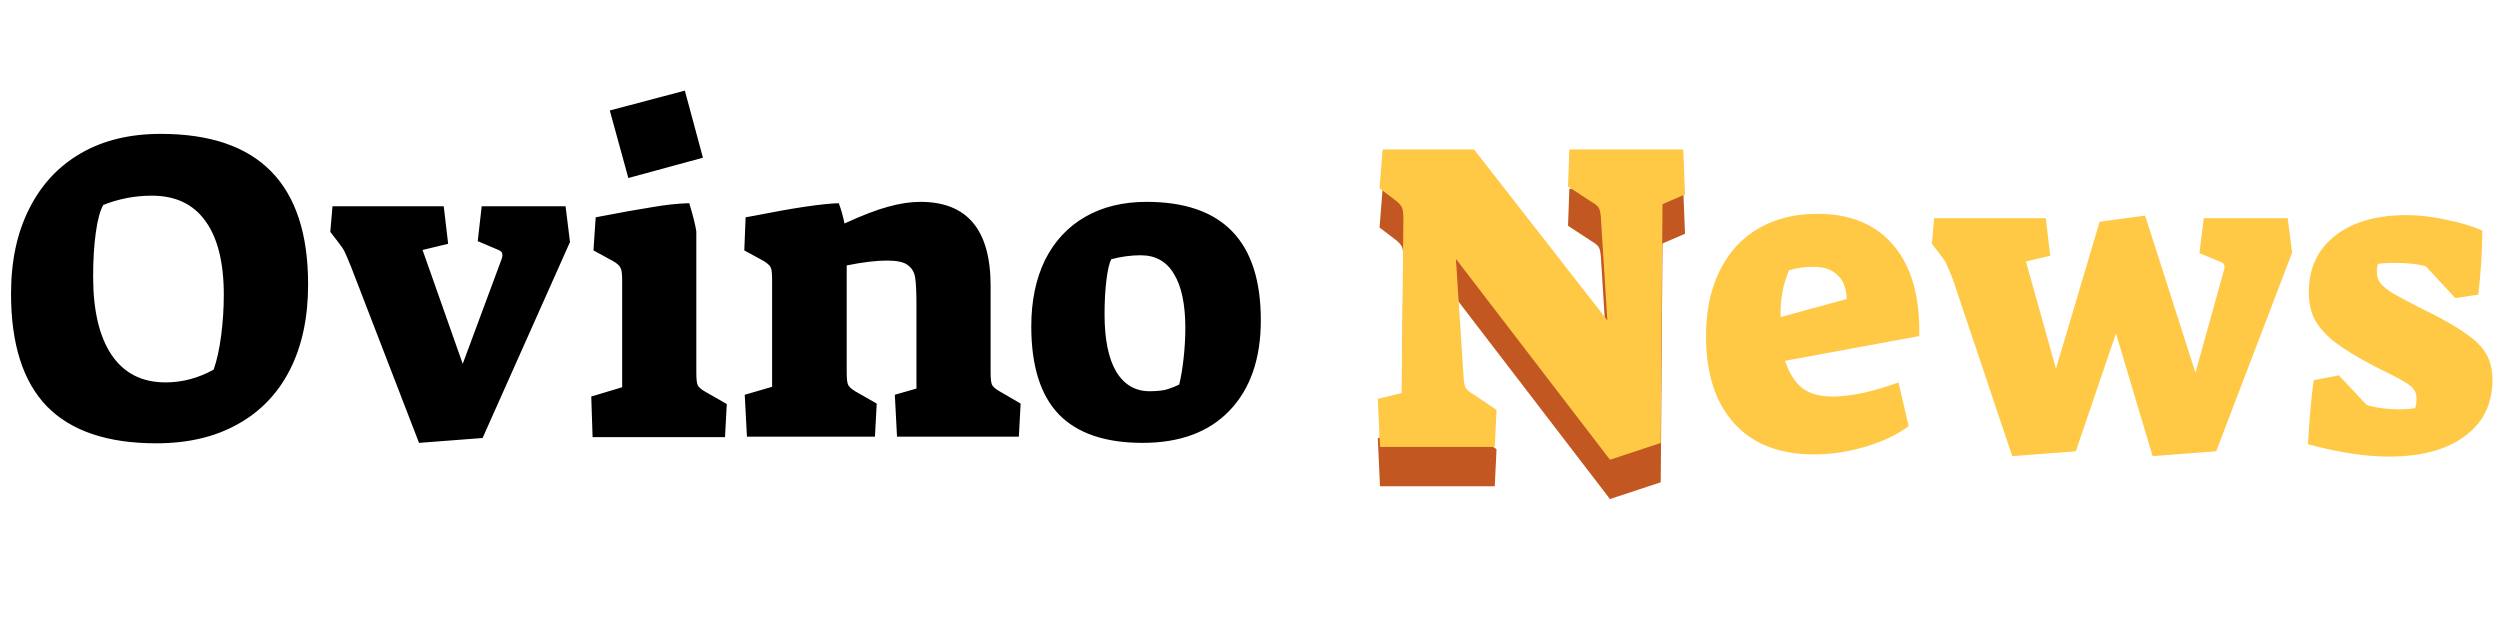
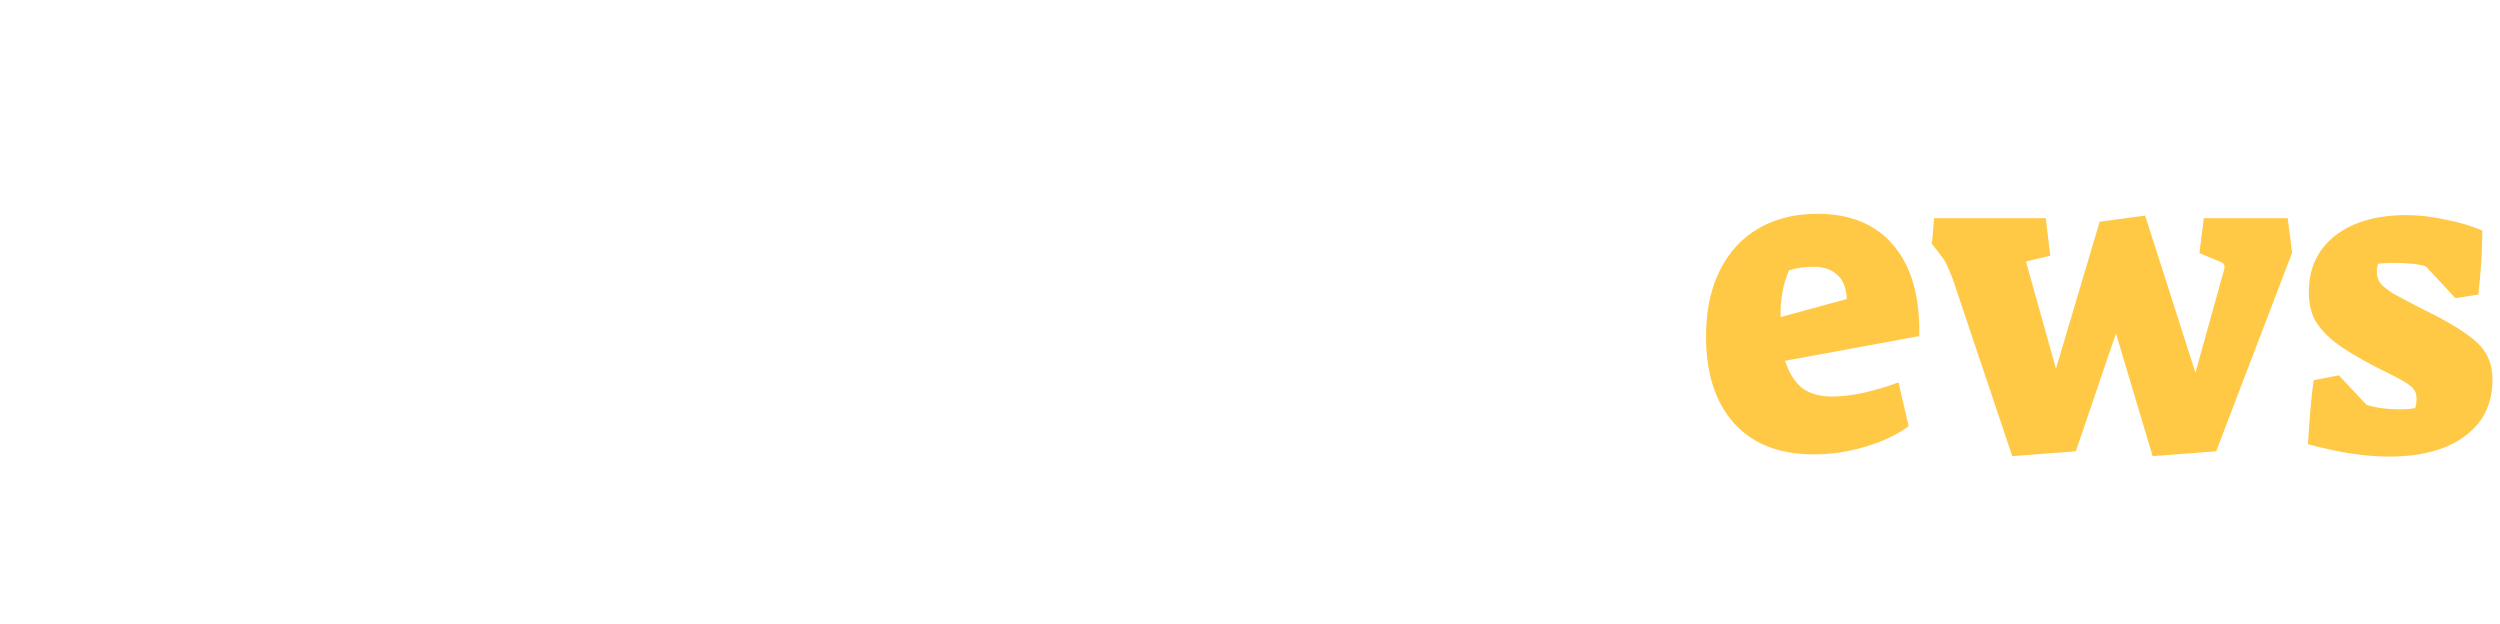
<svg xmlns="http://www.w3.org/2000/svg" width="509" height="127" viewBox="0 0 509 127" fill="none">
  <g id="Group 2">
-     <path id="Ovino" d="M31.815 90.258C21.869 90.258 14.44 87.742 9.527 82.709C4.673 77.676 2.247 70.037 2.247 59.791C2.247 53.141 3.475 47.389 5.932 42.536C8.388 37.623 11.893 33.848 16.447 31.212C21 28.575 26.423 27.257 32.714 27.257C52.726 27.257 62.731 37.473 62.731 57.904C62.731 64.614 61.503 70.396 59.047 75.249C56.59 80.103 53.025 83.817 48.352 86.394C43.738 88.97 38.226 90.258 31.815 90.258ZM33.702 77.856C37.118 77.856 40.383 76.987 43.499 75.249C44.158 73.392 44.667 71.085 45.026 68.329C45.386 65.513 45.566 62.757 45.566 60.061C45.566 53.41 44.307 48.377 41.791 44.962C39.334 41.547 35.71 39.839 30.916 39.839C27.501 39.839 24.206 40.468 21.03 41.727C20.371 42.865 19.862 44.752 19.503 47.389C19.143 49.965 18.963 52.931 18.963 56.286C18.963 63.236 20.221 68.569 22.738 72.284C25.254 75.998 28.909 77.856 33.702 77.856ZM71.472 54.309C70.812 52.691 70.363 51.643 70.124 51.163C69.884 50.684 69.434 50.025 68.775 49.186L67.248 47.209L67.697 41.996H90.345L91.244 49.636L86.031 50.894L94.21 74.081L102.118 52.781C102.238 52.422 102.298 52.152 102.298 51.972C102.298 51.433 102.028 51.074 101.489 50.894L97.265 49.096L98.074 41.996H115.15L116.049 49.276L98.254 89.18L85.312 90.168L71.472 54.309ZM124.155 22.494L139.434 18.45L143.119 32.11L127.93 36.245L124.155 22.494ZM120.381 80.732L126.672 78.844V57.005C126.672 55.687 126.552 54.848 126.312 54.489C126.133 54.069 125.623 53.62 124.785 53.141L120.83 50.984L121.28 44.243C126.253 43.285 130.087 42.596 132.783 42.176C135.539 41.697 138.056 41.427 140.333 41.367C141.112 43.944 141.591 45.861 141.771 47.119V75.879C141.771 77.137 141.86 77.976 142.04 78.395C142.22 78.814 142.729 79.264 143.568 79.743L147.972 82.26L147.612 89H120.65L120.381 80.732ZM151.628 80.372L157.2 78.754V57.005C157.2 55.687 157.11 54.848 156.93 54.489C156.751 54.069 156.271 53.62 155.492 53.141L151.538 50.984L151.808 44.243L153.785 43.884C161.634 42.326 167.296 41.487 170.771 41.367C171.25 42.626 171.64 44.004 171.939 45.501C175.594 43.824 178.56 42.685 180.837 42.086C183.173 41.427 185.36 41.098 187.397 41.098C196.924 41.098 201.687 46.79 201.687 58.173V75.789C201.687 77.047 201.777 77.886 201.957 78.305C202.137 78.725 202.646 79.174 203.485 79.653L207.799 82.17L207.439 88.91H182.634L182.185 80.372L186.588 79.114V62.128C186.588 59.432 186.499 57.544 186.319 56.466C186.139 55.388 185.63 54.549 184.791 53.95C184.012 53.35 182.604 53.051 180.567 53.051C178.41 53.051 175.684 53.38 172.389 54.039V75.789C172.389 77.047 172.478 77.886 172.658 78.305C172.838 78.725 173.317 79.174 174.096 79.653L178.5 82.17L178.14 88.91H152.077L151.628 80.372ZM232.618 90.168C225.008 90.168 219.316 88.221 215.542 84.327C211.827 80.432 209.97 74.471 209.97 66.442C209.97 61.289 210.898 56.795 212.756 52.961C214.673 49.126 217.399 46.19 220.934 44.153C224.469 42.116 228.633 41.098 233.426 41.098C248.945 41.098 256.704 49.126 256.704 65.184C256.704 73.032 254.577 79.174 250.323 83.608C246.128 87.981 240.227 90.168 232.618 90.168ZM234.056 79.653C235.254 79.653 236.302 79.563 237.201 79.384C238.1 79.144 239.058 78.784 240.077 78.305C240.437 76.927 240.736 75.159 240.976 73.003C241.215 70.846 241.335 68.779 241.335 66.801C241.335 61.948 240.556 58.263 238.999 55.747C237.501 53.23 235.254 51.972 232.258 51.972C230.281 51.972 228.274 52.242 226.237 52.781C225.817 53.68 225.488 55.148 225.248 57.185C225.008 59.162 224.888 61.439 224.888 64.015C224.888 69.048 225.667 72.913 227.225 75.609C228.843 78.305 231.12 79.653 234.056 79.653Z" fill="black" />
    <path id="ews" d="M369.277 92.511C362.267 92.511 356.845 90.384 353.01 86.13C349.235 81.876 347.348 76.004 347.348 68.514C347.348 63.302 348.277 58.838 350.134 55.123C351.992 51.349 354.628 48.473 358.043 46.496C361.458 44.518 365.443 43.53 369.996 43.53C376.767 43.53 381.949 45.687 385.544 50.001C389.199 54.315 390.937 60.456 390.757 68.425L363.435 73.457C364.274 75.974 365.443 77.831 366.94 79.03C368.498 80.168 370.535 80.737 373.052 80.737C374.789 80.737 376.856 80.498 379.253 80.018C381.65 79.479 384.076 78.76 386.533 77.861L388.6 86.759C386.383 88.436 383.507 89.814 379.972 90.893C376.437 91.971 372.872 92.511 369.277 92.511ZM376.018 60.875C375.898 58.599 375.239 56.951 374.04 55.932C372.902 54.854 371.284 54.315 369.187 54.315C367.45 54.315 365.802 54.554 364.244 55.033C362.986 57.969 362.417 61.145 362.537 64.56L376.018 60.875ZM397.561 56.741C396.902 55.123 396.453 54.075 396.213 53.596C395.973 53.116 395.524 52.457 394.865 51.618L393.337 49.641L393.787 44.428H416.524L417.423 52.068L412.48 53.236L418.591 75.075L427.489 45.148L436.746 43.889L446.991 75.884L452.743 55.213C452.863 54.854 452.923 54.584 452.923 54.404C452.923 53.865 452.653 53.506 452.114 53.326L447.8 51.529L448.699 44.428H465.775L466.674 51.439L451.215 91.882L438.274 92.87L430.814 67.885L422.636 91.882L409.694 92.87L397.561 56.741ZM486.345 92.96C481.611 92.96 476.129 92.121 469.898 90.444C470.257 84.572 470.647 80.228 471.066 77.412L476.189 76.423L481.851 82.445C483.828 83.044 486.045 83.344 488.502 83.344C489.88 83.344 490.958 83.254 491.737 83.074C491.917 82.595 492.007 81.936 492.007 81.097C492.007 80.378 491.827 79.779 491.467 79.299C491.168 78.82 490.449 78.251 489.31 77.592C488.172 76.933 486.195 75.914 483.379 74.536C479.844 72.679 477.148 71.031 475.29 69.593C473.433 68.095 472.085 66.567 471.246 65.009C470.467 63.452 470.078 61.594 470.078 59.437C470.078 54.644 471.845 50.839 475.38 48.023C478.975 45.207 483.828 43.799 489.939 43.799C492.456 43.799 495.092 44.099 497.848 44.698C500.664 45.237 503.181 45.986 505.398 46.945C505.398 50.839 505.128 55.183 504.589 59.977L499.915 60.696L493.894 54.225C492.336 53.745 490.059 53.506 487.064 53.506C486.584 53.506 485.626 53.566 484.188 53.685C484.008 54.045 483.918 54.614 483.918 55.393C483.918 56.232 484.158 56.981 484.637 57.64C485.116 58.239 485.955 58.928 487.153 59.707C488.412 60.426 490.389 61.474 493.085 62.852C497.039 64.77 500.005 66.447 501.982 67.885C504.02 69.263 505.428 70.671 506.207 72.109C507.045 73.547 507.465 75.285 507.465 77.322C507.465 82.235 505.577 86.07 501.803 88.826C498.088 91.582 492.935 92.96 486.345 92.96Z" fill="#FFC845" />
-     <path id="N" d="M296.424 60.714L297.952 84.261C298.012 85.639 298.162 86.538 298.401 86.957C298.641 87.376 299.18 87.826 300.019 88.305L304.692 91.451L304.333 99H280.966L280.516 89.204L285.37 88.035L285.729 52.626C285.729 51.487 285.639 50.708 285.459 50.289C285.28 49.869 284.86 49.39 284.201 48.851L280.876 46.334L281.505 38.425H300.109L327.25 73.206L325.992 53.165C325.932 51.727 325.783 50.798 325.543 50.379C325.303 49.959 324.764 49.51 323.925 49.031L319.252 45.975L319.521 38.425H342.709L343.068 47.593L338.485 49.57L338.125 98.191L327.79 101.606L296.424 60.714Z" fill="#C25721" />
-     <path id="N_2" d="M296.424 52.714L297.952 76.261C298.012 77.639 298.162 78.538 298.401 78.957C298.641 79.376 299.18 79.826 300.019 80.305L304.692 83.451L304.333 91H280.966L280.516 81.204L285.37 80.035L285.729 44.626C285.729 43.487 285.639 42.708 285.459 42.289C285.28 41.869 284.86 41.39 284.201 40.851L280.876 38.334L281.505 30.425H300.109L327.25 65.206L325.992 45.165C325.932 43.727 325.783 42.798 325.543 42.379C325.303 41.959 324.764 41.51 323.925 41.031L319.252 37.975L319.521 30.425H342.709L343.068 39.593L338.485 41.57L338.125 90.191L327.79 93.606L296.424 52.714Z" fill="#FFC845" />
  </g>
</svg>